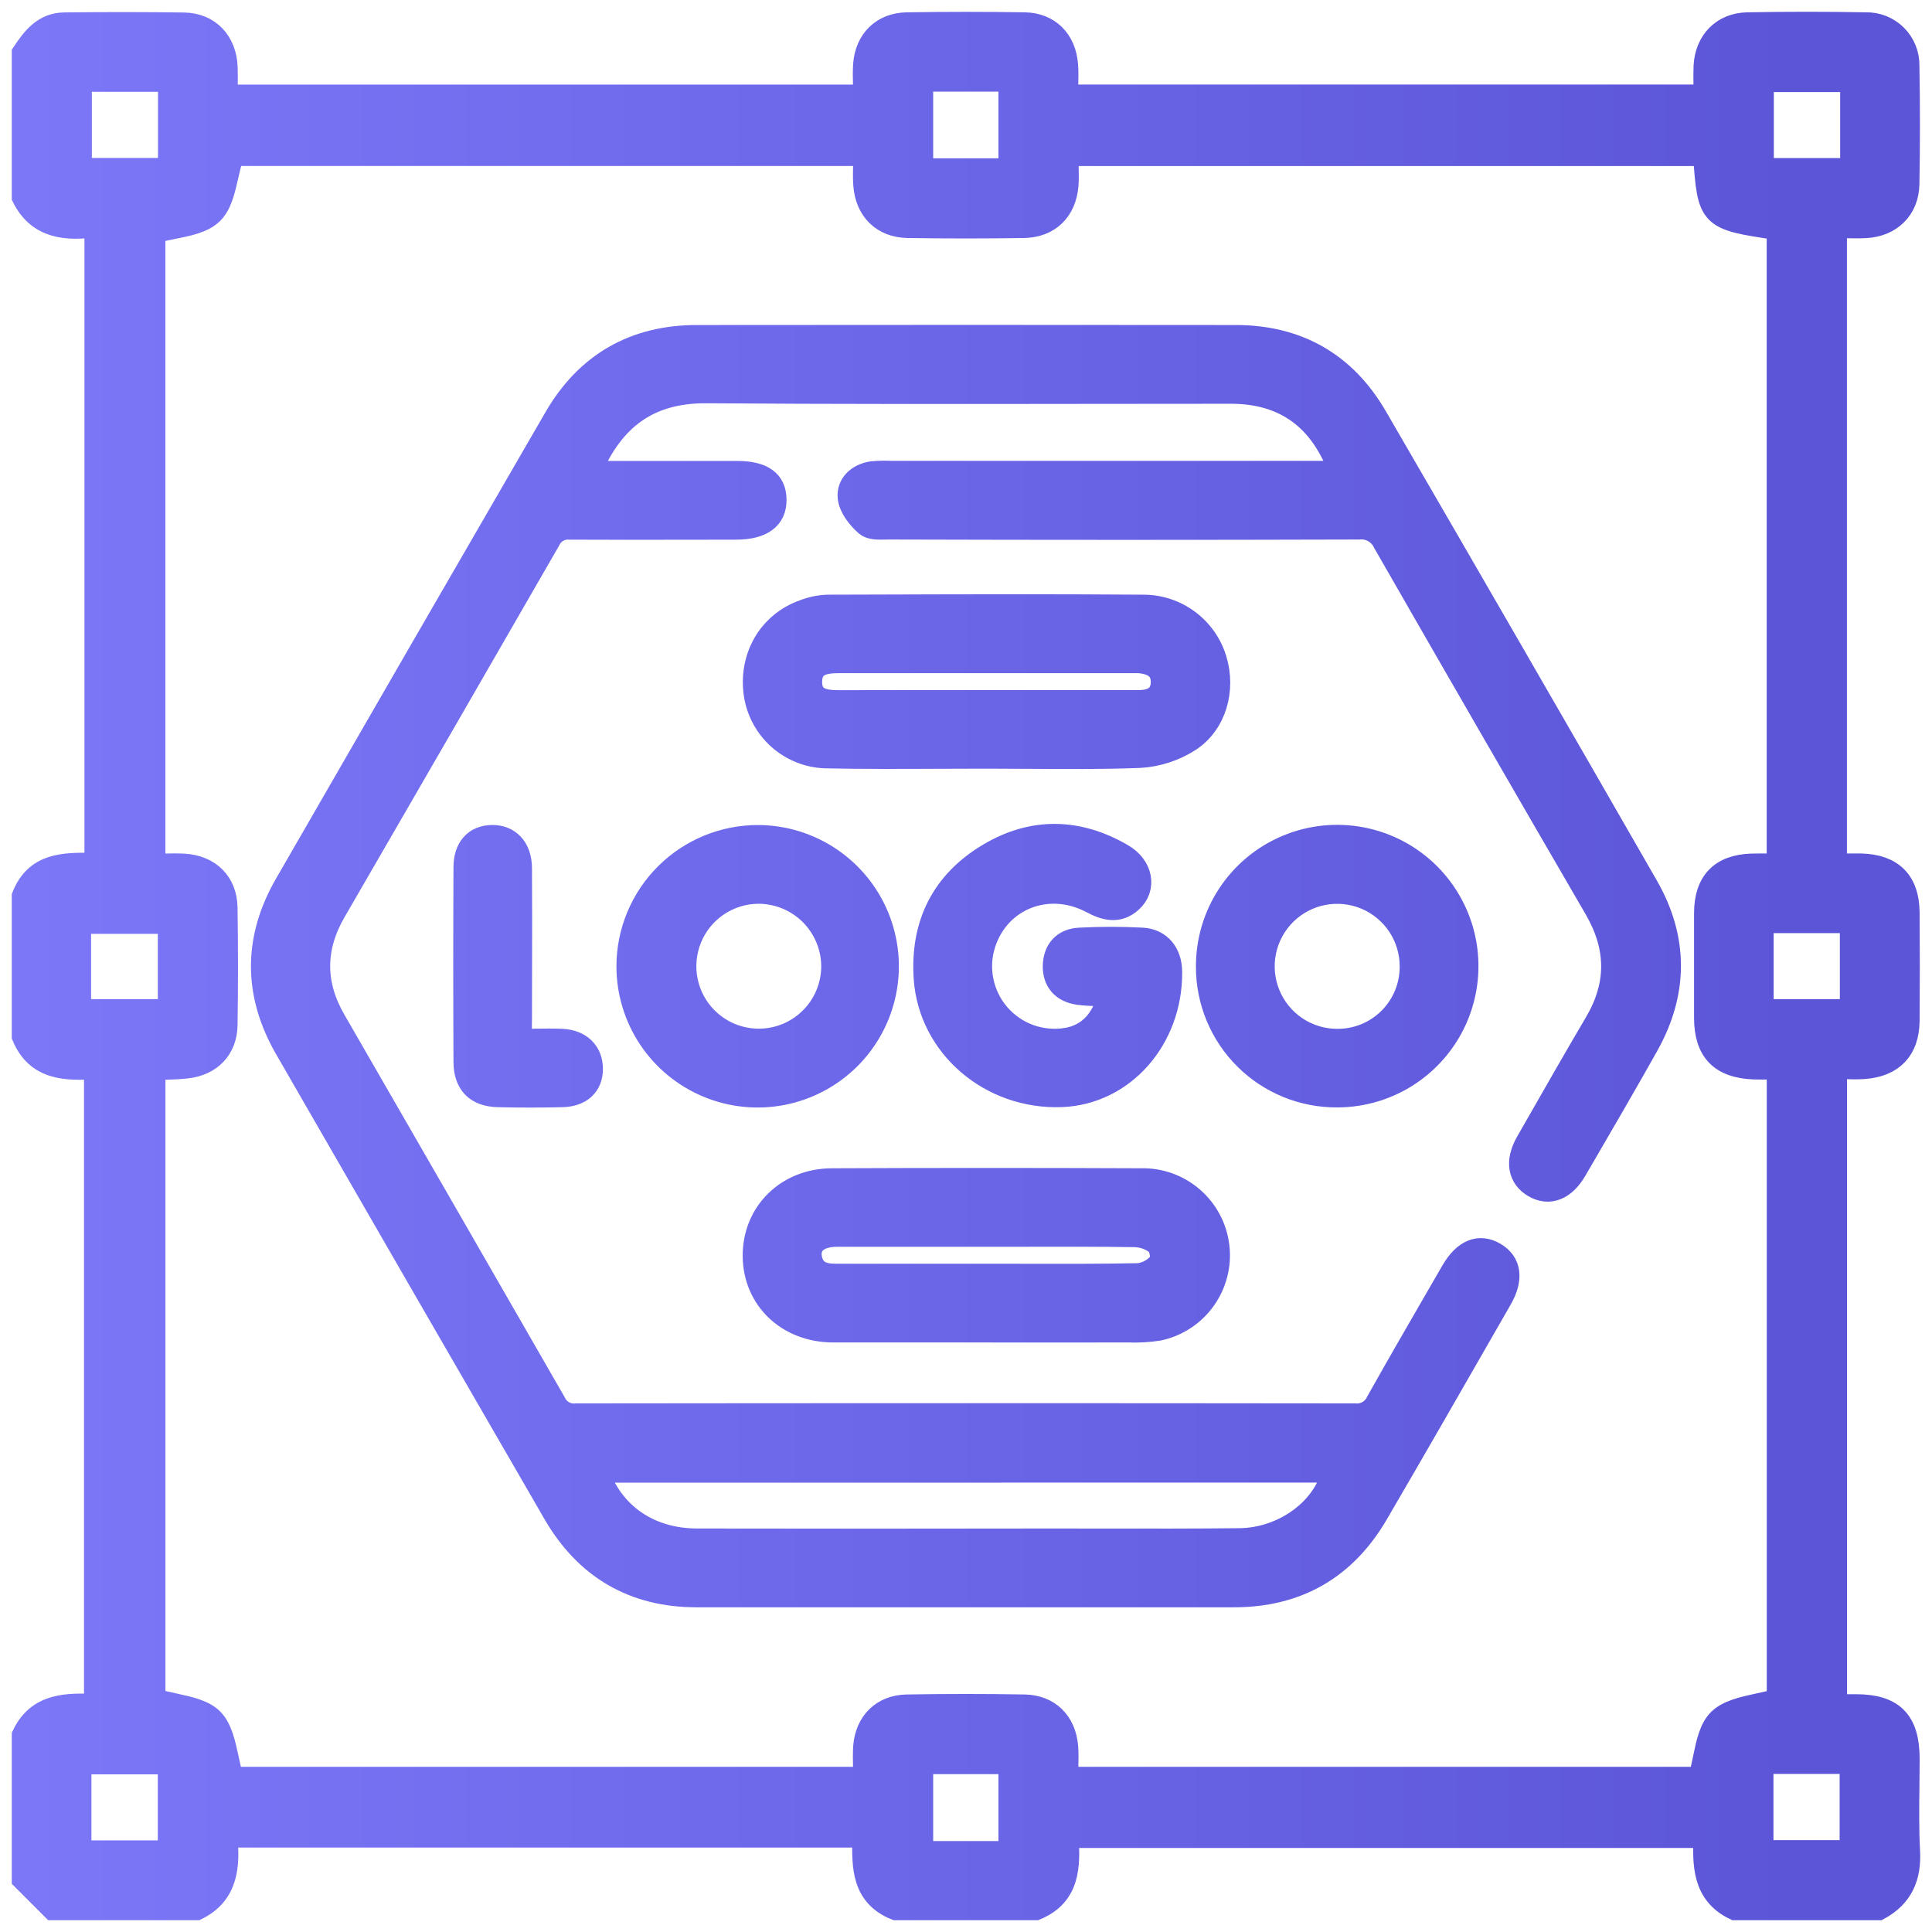
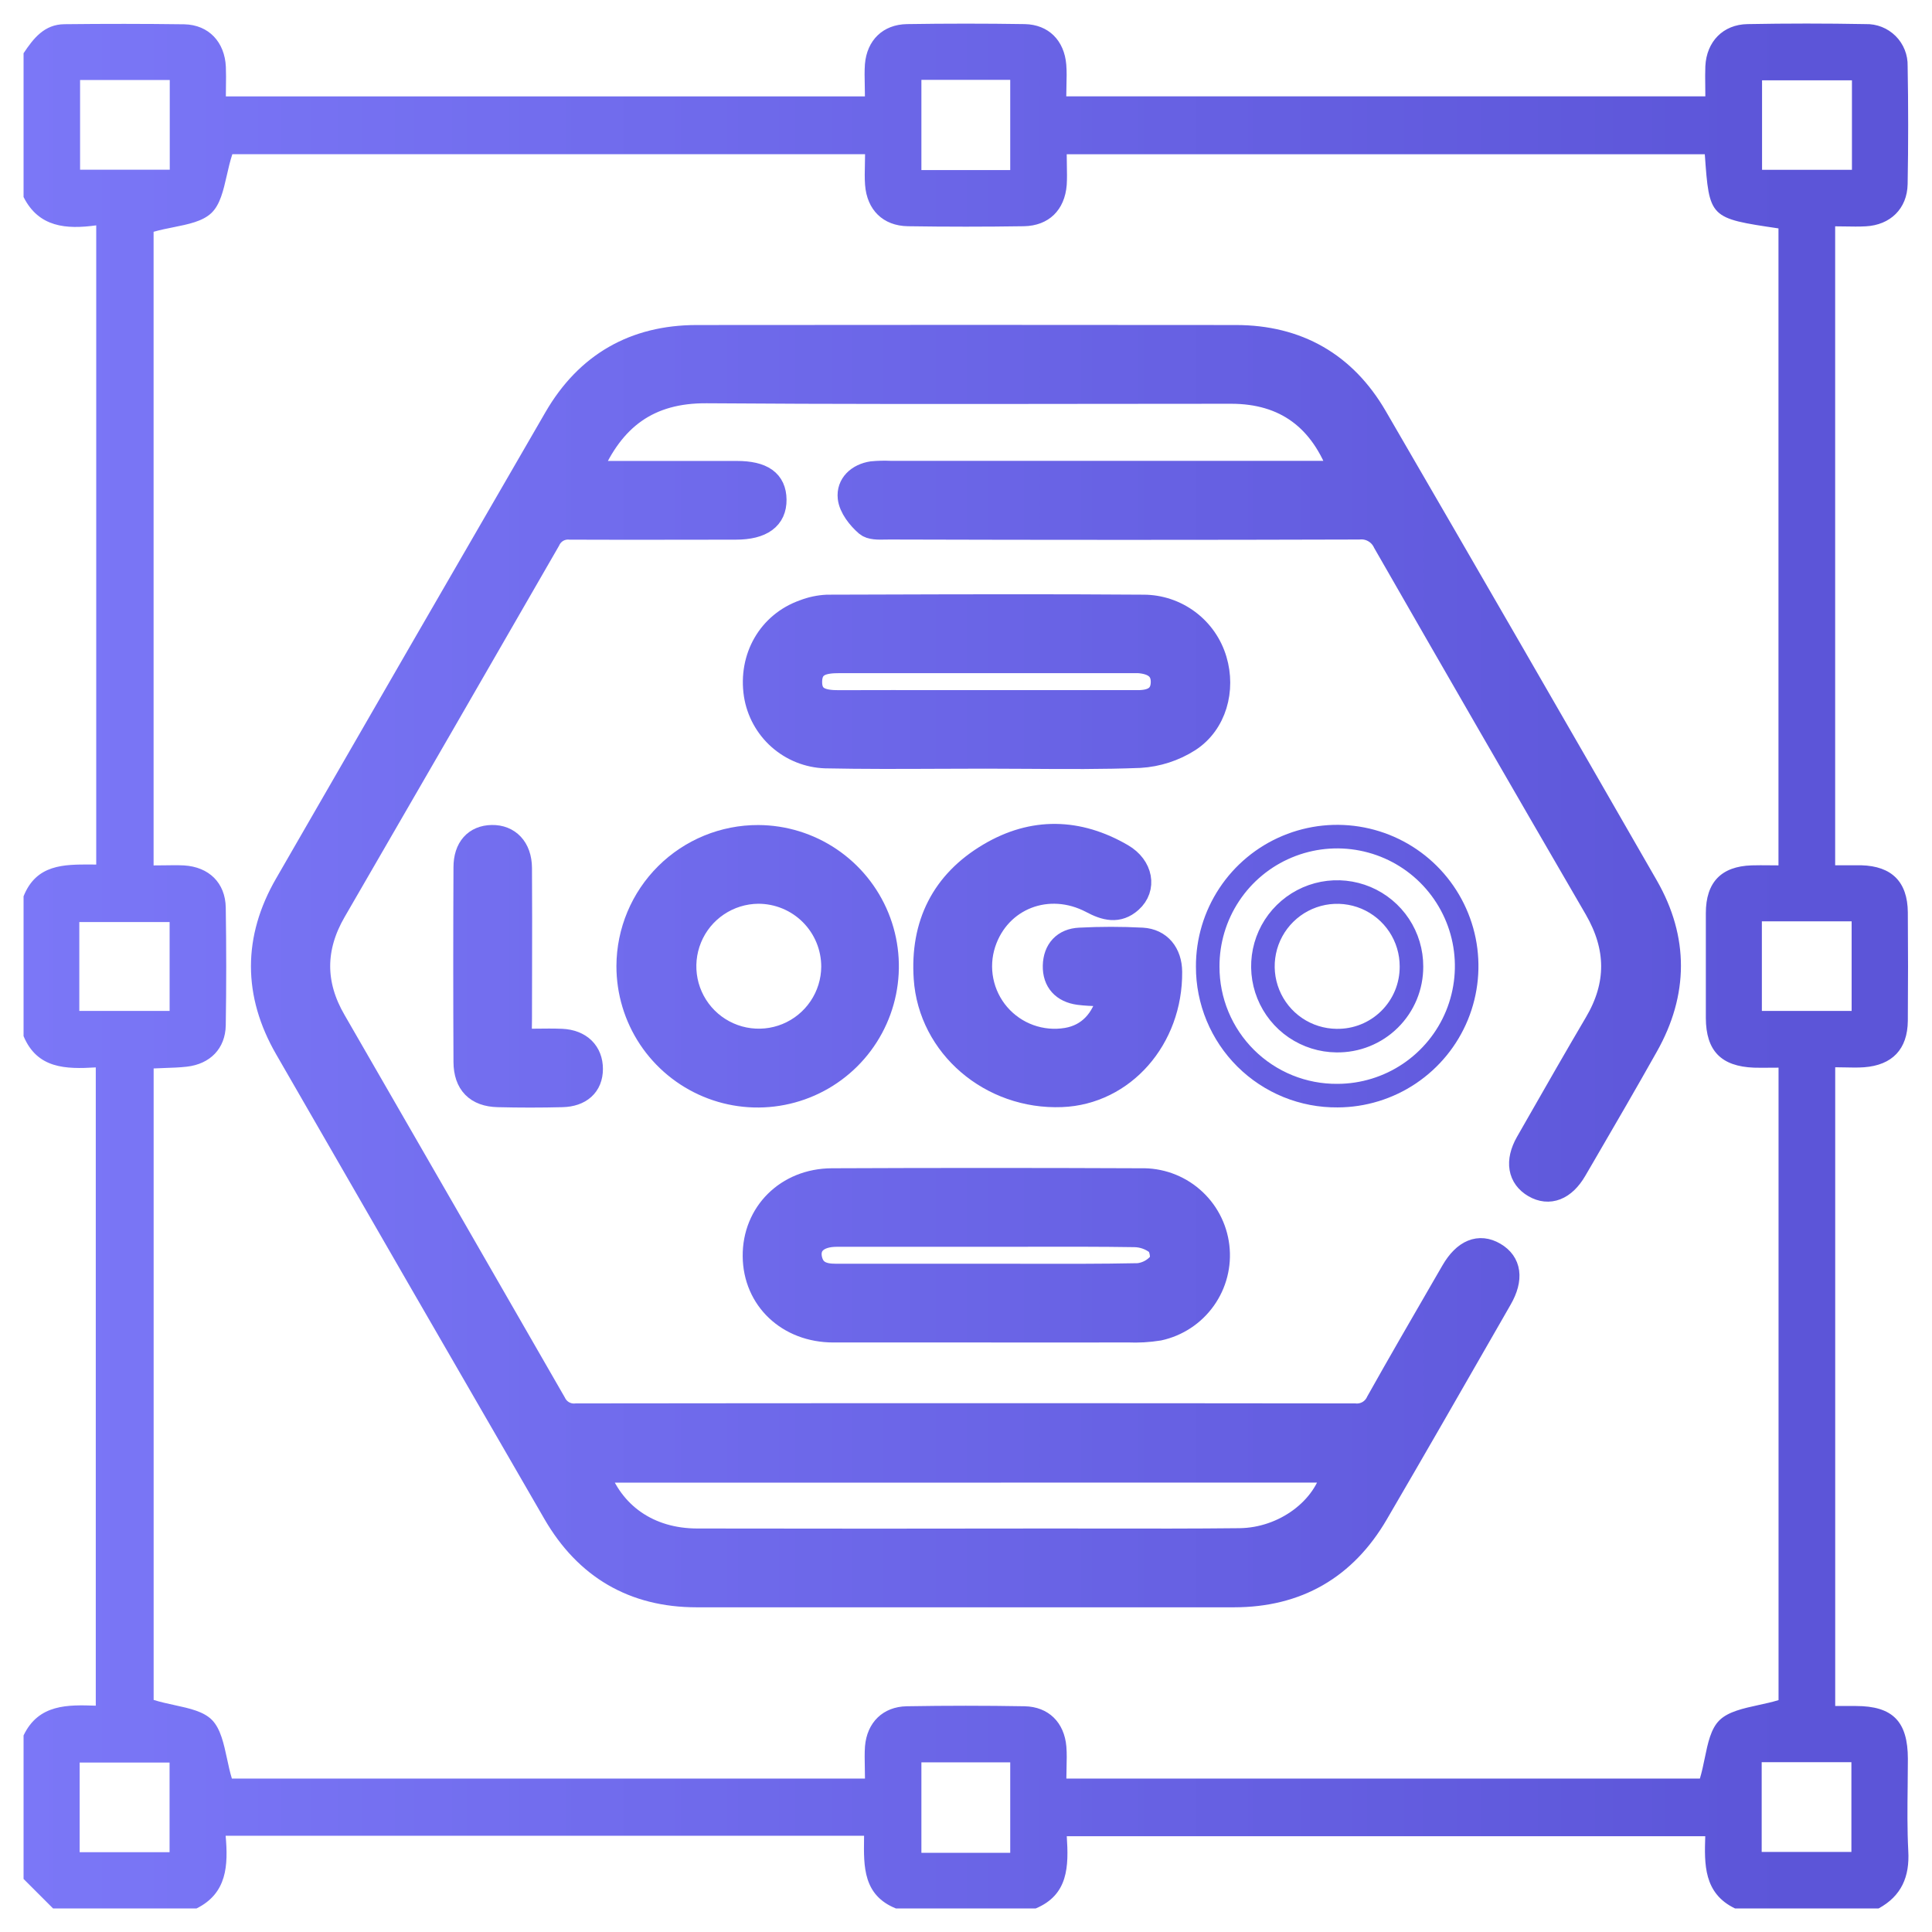
<svg xmlns="http://www.w3.org/2000/svg" width="82" height="82" viewBox="0 0 82 82" fill="none">
  <path fill-rule="evenodd" clip-rule="evenodd" d="M56.915 20.059C56.098 17.768 54.541 16.639 52.254 16.637C50.207 16.637 48.16 16.639 46.114 16.642C40.741 16.649 35.368 16.655 29.998 16.616C27.523 16.597 25.996 17.753 25.04 19.999C25.111 20.007 25.18 20.016 25.247 20.025C25.386 20.044 25.516 20.062 25.639 20.064H31.272C32.362 20.064 32.875 20.433 32.883 21.207C32.892 21.981 32.345 22.405 31.227 22.405C30.446 22.405 29.665 22.406 28.885 22.408L28.884 22.408C27.321 22.41 25.759 22.413 24.197 22.405C24.009 22.387 23.82 22.428 23.656 22.522C23.492 22.617 23.362 22.761 23.283 22.933C20.261 28.183 17.231 33.43 14.193 38.672C13.291 40.229 13.285 41.775 14.193 43.332C17.311 48.737 20.425 54.144 23.534 59.553C23.617 59.723 23.75 59.864 23.916 59.955C24.082 60.047 24.272 60.085 24.46 60.065C35.472 60.052 46.484 60.052 57.495 60.065C57.697 60.084 57.899 60.041 58.075 59.94C58.25 59.839 58.39 59.685 58.474 59.501C59.39 57.868 60.329 56.248 61.267 54.627L61.657 53.954C62.156 53.094 62.784 52.842 63.429 53.22C64.074 53.597 64.172 54.273 63.683 55.123L63.233 55.908C61.637 58.691 60.041 61.475 58.426 64.24C57.08 66.548 55.056 67.717 52.375 67.719H29.57C26.893 67.719 24.878 66.532 23.54 64.222C19.738 57.654 15.943 51.079 12.154 44.499C10.819 42.184 10.815 39.845 12.154 37.531C15.957 30.928 19.768 24.33 23.588 17.737C24.913 15.456 26.926 14.297 29.57 14.295C37.198 14.287 44.825 14.287 52.452 14.295C55.062 14.295 57.069 15.439 58.38 17.693C62.233 24.328 66.069 30.971 69.889 37.622C71.17 39.857 71.155 42.138 69.889 44.384C69.008 45.953 68.103 47.507 67.198 49.062L66.851 49.657C66.385 50.457 65.749 50.701 65.121 50.338C64.493 49.974 64.368 49.294 64.819 48.501L65.268 47.715C66.086 46.284 66.904 44.852 67.74 43.434C68.706 41.802 68.687 40.208 67.74 38.568C64.735 33.396 61.744 28.215 58.768 23.025C58.673 22.82 58.517 22.65 58.321 22.538C58.125 22.425 57.899 22.377 57.675 22.399C51.035 22.419 44.397 22.419 37.759 22.399C37.702 22.399 37.643 22.4 37.582 22.401C37.284 22.408 36.956 22.416 36.783 22.267C36.449 21.977 36.1 21.535 36.055 21.122C35.994 20.571 36.42 20.17 37.012 20.078C37.271 20.053 37.531 20.047 37.791 20.059H56.915ZM29.584 65.374C27.536 65.369 25.96 64.272 25.334 62.429L56.606 62.425C56.252 64.038 54.518 65.342 52.604 65.361C50.658 65.382 48.713 65.379 46.767 65.376C46.06 65.375 45.352 65.374 44.645 65.374C39.624 65.383 34.605 65.383 29.584 65.374Z" fill="url(#paint0_linear_1502_73112)" />
  <path fill-rule="evenodd" clip-rule="evenodd" d="M39.809 32.13C38.215 32.137 36.622 32.144 35.03 32.111C34.308 32.086 33.618 31.81 33.077 31.33C32.537 30.851 32.181 30.198 32.069 29.484C31.832 27.908 32.658 26.466 34.12 25.949C34.436 25.826 34.769 25.756 35.107 25.74C35.704 25.738 36.301 25.737 36.898 25.735C40.776 25.723 44.655 25.711 48.534 25.74C49.218 25.741 49.883 25.963 50.431 26.373C50.979 26.782 51.38 27.358 51.574 28.015C51.949 29.267 51.574 30.696 50.466 31.416C49.84 31.817 49.121 32.049 48.379 32.093C46.809 32.154 45.233 32.143 43.658 32.132C43.047 32.128 42.436 32.124 41.826 32.124H41.822C41.151 32.124 40.48 32.127 39.809 32.13ZM41.909 29.791H48.298C48.868 29.791 49.31 29.607 49.341 28.998C49.37 28.345 48.907 28.113 48.323 28.071H35.621C34.995 28.071 34.404 28.159 34.394 28.927C34.383 29.695 34.974 29.795 35.598 29.793C37.1 29.788 38.605 29.789 40.108 29.79C40.709 29.79 41.309 29.791 41.909 29.791Z" fill="url(#paint1_linear_1502_73112)" />
  <path fill-rule="evenodd" clip-rule="evenodd" d="M35.374 56.479H41.932C42.496 56.479 43.06 56.48 43.624 56.48H43.625C45.038 56.481 46.451 56.482 47.864 56.477C48.305 56.497 48.747 56.472 49.183 56.402C49.961 56.234 50.648 55.782 51.11 55.133C51.572 54.485 51.775 53.688 51.68 52.898C51.585 52.107 51.199 51.381 50.596 50.861C49.994 50.34 49.219 50.064 48.423 50.085C44.05 50.066 39.678 50.066 35.308 50.085C33.398 50.093 32.007 51.5 32.022 53.316C32.036 55.131 33.449 56.479 35.374 56.479ZM43.43 54.138C42.904 54.137 42.378 54.136 41.853 54.136C39.722 54.133 37.591 54.133 35.46 54.136C34.945 54.138 34.521 54.002 34.396 53.439C34.264 52.823 34.696 52.418 35.516 52.418H42.456C42.93 52.418 43.404 52.417 43.878 52.416C45.301 52.414 46.723 52.411 48.146 52.433C48.499 52.437 48.842 52.558 49.12 52.777C49.289 52.932 49.372 53.441 49.247 53.599C49.134 53.742 48.994 53.86 48.835 53.948C48.676 54.036 48.501 54.092 48.321 54.113C46.691 54.146 45.06 54.142 43.43 54.138Z" fill="url(#paint2_linear_1502_73112)" />
-   <path fill-rule="evenodd" clip-rule="evenodd" d="M32.184 35.517C33.27 35.522 34.33 35.849 35.23 36.457C36.13 37.065 36.83 37.925 37.242 38.931C37.653 39.936 37.757 41.04 37.541 42.105C37.325 43.169 36.798 44.146 36.028 44.911C35.257 45.676 34.277 46.196 33.211 46.404C32.146 46.613 31.042 46.501 30.04 46.082C29.038 45.663 28.182 44.957 27.581 44.053C26.98 43.148 26.661 42.085 26.663 40.999C26.669 39.54 27.254 38.143 28.289 37.115C29.324 36.087 30.725 35.512 32.184 35.517ZM32.184 37.858C31.563 37.863 30.957 38.05 30.442 38.398C29.927 38.746 29.526 39.238 29.291 39.813C29.055 40.388 28.994 41.02 29.116 41.63C29.238 42.239 29.538 42.798 29.977 43.238C30.417 43.677 30.976 43.977 31.585 44.099C32.195 44.221 32.826 44.161 33.401 43.925C33.976 43.689 34.468 43.288 34.816 42.773C35.164 42.258 35.352 41.652 35.356 41.031C35.356 40.613 35.274 40.2 35.115 39.815C34.955 39.429 34.721 39.079 34.426 38.784C34.131 38.489 33.78 38.256 33.394 38.097C33.008 37.938 32.595 37.857 32.178 37.858H32.184Z" fill="url(#paint3_linear_1502_73112)" />
-   <path fill-rule="evenodd" clip-rule="evenodd" d="M52.174 37.968C51.573 38.875 51.255 39.939 51.259 41.026C51.257 41.749 51.399 42.465 51.676 43.133C51.953 43.8 52.359 44.406 52.872 44.916C53.385 45.425 53.993 45.827 54.663 46.1C55.332 46.372 56.048 46.509 56.771 46.502C57.858 46.499 58.92 46.173 59.822 45.566C60.724 44.959 61.426 44.099 61.839 43.093C62.251 42.087 62.356 40.981 62.141 39.915C61.925 38.849 61.398 37.872 60.627 37.105C59.856 36.339 58.875 35.819 57.808 35.611C56.741 35.402 55.636 35.515 54.633 35.935C53.63 36.354 52.774 37.062 52.174 37.968ZM59.384 39.274C59.727 39.793 59.909 40.401 59.907 41.023C59.909 41.439 59.828 41.851 59.669 42.236C59.509 42.621 59.274 42.971 58.977 43.264C58.681 43.557 58.328 43.788 57.941 43.943C57.554 44.098 57.14 44.174 56.723 44.167C56.1 44.161 55.493 43.97 54.979 43.62C54.464 43.269 54.065 42.773 53.832 42.196C53.598 41.619 53.541 40.985 53.667 40.375C53.793 39.765 54.097 39.206 54.541 38.769C54.984 38.331 55.547 38.035 56.158 37.917C56.77 37.8 57.403 37.866 57.977 38.107C58.551 38.349 59.04 38.755 59.384 39.274Z" fill="url(#paint4_linear_1502_73112)" />
+   <path fill-rule="evenodd" clip-rule="evenodd" d="M32.184 35.517C33.27 35.522 34.33 35.849 35.23 36.457C36.13 37.065 36.83 37.925 37.242 38.931C37.653 39.936 37.757 41.04 37.541 42.105C37.325 43.169 36.798 44.146 36.028 44.911C35.257 45.676 34.277 46.196 33.211 46.404C32.146 46.613 31.042 46.501 30.04 46.082C29.038 45.663 28.182 44.957 27.581 44.053C26.98 43.148 26.661 42.085 26.663 40.999C26.669 39.54 27.254 38.143 28.289 37.115ZM32.184 37.858C31.563 37.863 30.957 38.05 30.442 38.398C29.927 38.746 29.526 39.238 29.291 39.813C29.055 40.388 28.994 41.02 29.116 41.63C29.238 42.239 29.538 42.798 29.977 43.238C30.417 43.677 30.976 43.977 31.585 44.099C32.195 44.221 32.826 44.161 33.401 43.925C33.976 43.689 34.468 43.288 34.816 42.773C35.164 42.258 35.352 41.652 35.356 41.031C35.356 40.613 35.274 40.2 35.115 39.815C34.955 39.429 34.721 39.079 34.426 38.784C34.131 38.489 33.78 38.256 33.394 38.097C33.008 37.938 32.595 37.857 32.178 37.858H32.184Z" fill="url(#paint3_linear_1502_73112)" />
  <path d="M47.086 42.228C46.941 42.22 46.801 42.215 46.665 42.21C46.358 42.199 46.072 42.188 45.788 42.151C45.129 42.061 44.745 41.652 44.759 40.99C44.774 40.329 45.16 39.903 45.825 39.872C46.709 39.826 47.595 39.826 48.479 39.872C49.228 39.914 49.669 40.471 49.675 41.247C49.7 44.085 47.672 46.387 45.06 46.489C42.053 46.608 39.474 44.403 39.28 41.523C39.126 39.237 40.019 37.439 41.992 36.272C43.843 35.174 45.761 35.218 47.626 36.305C48.446 36.783 48.607 37.697 47.989 38.246C47.457 38.722 46.91 38.574 46.334 38.267C44.492 37.295 42.393 38.117 41.763 40.033C41.595 40.548 41.562 41.099 41.669 41.63C41.775 42.162 42.017 42.658 42.371 43.069C42.725 43.48 43.179 43.793 43.689 43.977C44.199 44.161 44.748 44.211 45.283 44.121C46.195 43.966 46.841 43.315 47.086 42.228Z" fill="url(#paint5_linear_1502_73112)" />
  <path d="M22.739 44.16C22.529 44.162 22.309 44.165 22.073 44.165C22.073 43.789 22.073 43.516 22.079 43.23C22.079 42.519 22.081 41.809 22.083 41.099C22.086 39.68 22.089 38.26 22.079 36.84C22.073 35.99 21.577 35.502 20.878 35.515C20.179 35.527 19.747 35.992 19.747 36.813C19.734 39.565 19.734 42.318 19.747 45.072C19.753 45.989 20.233 46.471 21.136 46.492C22.045 46.515 22.954 46.515 23.863 46.492C24.625 46.473 25.09 46.066 25.09 45.369C25.09 44.672 24.627 44.2 23.838 44.165C23.484 44.151 23.129 44.155 22.739 44.16Z" fill="url(#paint6_linear_1502_73112)" />
  <path fill-rule="evenodd" clip-rule="evenodd" d="M73.64 81H79.734C80.703 80.472 81.057 79.654 80.993 78.554C80.946 77.646 80.956 76.734 80.967 75.823C80.971 75.432 80.976 75.04 80.976 74.65C80.974 73.064 80.333 72.408 78.768 72.408H77.892V45.298C78.032 45.298 78.171 45.301 78.308 45.304C78.581 45.311 78.85 45.317 79.119 45.298C80.314 45.208 80.961 44.534 80.974 43.33C80.986 41.788 80.986 40.253 80.974 38.722C80.963 37.43 80.294 36.761 79 36.725H77.89V9.606C78.034 9.606 78.178 9.609 78.322 9.611C78.61 9.616 78.897 9.622 79.184 9.606C80.227 9.554 80.947 8.857 80.966 7.814C80.996 6.144 80.996 4.475 80.966 2.805C80.972 2.569 80.93 2.334 80.842 2.114C80.754 1.895 80.623 1.695 80.456 1.529C80.288 1.362 80.088 1.231 79.869 1.144C79.649 1.057 79.414 1.016 79.177 1.023C77.508 0.992 75.839 0.992 74.17 1.023C73.131 1.04 72.432 1.766 72.38 2.809C72.369 3.079 72.372 3.35 72.376 3.634C72.378 3.781 72.38 3.933 72.38 4.089H45.256C45.256 3.93 45.26 3.774 45.264 3.621C45.272 3.322 45.279 3.032 45.256 2.745C45.172 1.718 44.505 1.042 43.491 1.023C41.828 0.997 40.163 0.997 38.494 1.023C37.473 1.04 36.795 1.707 36.71 2.724C36.689 3.013 36.696 3.303 36.703 3.607C36.706 3.764 36.71 3.925 36.71 4.091H9.586C9.586 3.945 9.588 3.803 9.59 3.662C9.594 3.385 9.598 3.115 9.586 2.839C9.54 1.789 8.862 1.052 7.819 1.031C6.126 1.008 4.434 1.008 2.742 1.027C1.878 1.031 1.417 1.634 1 2.26V8.362C1.647 9.65 2.813 9.74 4.084 9.565V36.694C4.012 36.694 3.94 36.693 3.868 36.693C2.711 36.688 1.54 36.682 1 38.042V43.977C1.578 45.356 2.78 45.383 4.065 45.304V72.394L4.061 72.394C2.89 72.356 1.638 72.316 1 73.658V79.748L2.252 81H8.342C9.64 80.357 9.688 79.168 9.577 77.916H36.674L36.673 78.026C36.655 79.228 36.637 80.441 38.024 81H43.96C45.343 80.422 45.362 79.218 45.277 77.934H72.376C72.338 79.105 72.3 80.359 73.64 81ZM45.275 6.547H72.357C72.549 9.26 72.549 9.26 75.484 9.694V36.729C75.356 36.729 75.228 36.728 75.101 36.726C74.847 36.724 74.594 36.721 74.343 36.729C73.058 36.771 72.401 37.443 72.401 38.758V43.209C72.407 44.601 73.052 45.26 74.443 45.315C74.665 45.322 74.885 45.319 75.116 45.317C75.236 45.316 75.359 45.315 75.487 45.315V72.158C75.213 72.242 74.924 72.305 74.637 72.367C73.987 72.509 73.355 72.647 72.983 73.009C72.613 73.369 72.487 73.978 72.355 74.619C72.295 74.909 72.234 75.206 72.148 75.489H45.26C45.26 75.326 45.264 75.168 45.268 75.013C45.276 74.712 45.283 74.422 45.26 74.132C45.174 73.108 44.505 72.438 43.486 72.419C41.824 72.39 40.159 72.39 38.489 72.419C37.473 72.436 36.795 73.108 36.712 74.126C36.693 74.415 36.699 74.706 36.705 75.009C36.708 75.165 36.712 75.325 36.712 75.489H9.842C9.759 75.221 9.697 74.932 9.636 74.645C9.499 74.01 9.364 73.384 9.008 73.011C8.653 72.641 8.049 72.509 7.406 72.37C7.112 72.306 6.811 72.241 6.521 72.15V45.348C6.68 45.34 6.836 45.334 6.991 45.329C7.31 45.319 7.622 45.308 7.931 45.273C8.918 45.16 9.563 44.505 9.582 43.52C9.608 41.859 9.608 40.193 9.582 38.524C9.565 37.47 8.868 36.794 7.808 36.731C7.538 36.718 7.266 36.722 6.98 36.727C6.831 36.729 6.678 36.731 6.519 36.731V9.838C6.789 9.759 7.075 9.702 7.356 9.646C7.989 9.519 8.6 9.397 8.974 9.039C9.342 8.687 9.478 8.092 9.624 7.454C9.692 7.153 9.763 6.843 9.861 6.545H36.716C36.716 6.69 36.712 6.836 36.709 6.981C36.702 7.27 36.695 7.559 36.716 7.847C36.795 8.907 37.477 9.585 38.533 9.602C40.173 9.627 41.813 9.627 43.453 9.602C44.513 9.585 45.191 8.915 45.275 7.851C45.292 7.581 45.287 7.309 45.281 7.019C45.278 6.867 45.275 6.71 45.275 6.547ZM3.399 7.204V3.396H7.205V7.204H3.399ZM74.787 3.408H78.602V7.208H74.787V3.408ZM7.199 42.906H3.366V39.135H7.199V42.906ZM78.589 42.906H74.779V39.104H78.589V42.906ZM7.197 78.613H3.381V74.808H7.197V78.613ZM78.579 78.602H74.771V74.792H78.579V78.602ZM39.107 7.219V3.389H42.877V7.219H39.107ZM42.877 74.8V78.64H39.107V74.8H42.877Z" fill="url(#paint7_linear_1502_73112)" />
  <path fill-rule="evenodd" clip-rule="evenodd" d="M56.915 20.059C56.098 17.768 54.541 16.639 52.254 16.637C50.207 16.637 48.16 16.639 46.114 16.642C40.741 16.649 35.368 16.655 29.998 16.616C27.523 16.597 25.996 17.753 25.04 19.999C25.111 20.007 25.18 20.016 25.247 20.025C25.386 20.044 25.516 20.062 25.639 20.064H31.272C32.362 20.064 32.875 20.433 32.883 21.207C32.892 21.981 32.345 22.405 31.227 22.405C30.446 22.405 29.665 22.406 28.885 22.408L28.884 22.408C27.321 22.41 25.759 22.413 24.197 22.405C24.009 22.387 23.82 22.428 23.656 22.522C23.492 22.617 23.362 22.761 23.283 22.933C20.261 28.183 17.231 33.43 14.193 38.672C13.291 40.229 13.285 41.775 14.193 43.332C17.311 48.737 20.425 54.144 23.534 59.553C23.617 59.723 23.75 59.864 23.916 59.955C24.082 60.047 24.272 60.085 24.46 60.065C35.472 60.052 46.484 60.052 57.495 60.065C57.697 60.084 57.899 60.041 58.075 59.94C58.25 59.839 58.39 59.685 58.474 59.501C59.39 57.868 60.329 56.248 61.267 54.627L61.657 53.954C62.156 53.094 62.784 52.842 63.429 53.22C64.074 53.597 64.172 54.273 63.683 55.123L63.233 55.908C61.637 58.691 60.041 61.475 58.426 64.24C57.08 66.548 55.056 67.717 52.375 67.719H29.57C26.893 67.719 24.878 66.532 23.54 64.222C19.738 57.654 15.943 51.079 12.154 44.499C10.819 42.184 10.815 39.845 12.154 37.531C15.957 30.928 19.768 24.33 23.588 17.737C24.913 15.456 26.926 14.297 29.57 14.295C37.198 14.287 44.825 14.287 52.452 14.295C55.062 14.295 57.069 15.439 58.38 17.693C62.233 24.328 66.069 30.971 69.889 37.622C71.17 39.857 71.155 42.138 69.889 44.384C69.008 45.953 68.103 47.507 67.198 49.062L66.851 49.657C66.385 50.457 65.749 50.701 65.121 50.338C64.493 49.974 64.368 49.294 64.819 48.501L65.268 47.715C66.086 46.284 66.904 44.852 67.74 43.434C68.706 41.802 68.687 40.208 67.74 38.568C64.735 33.396 61.744 28.215 58.768 23.025C58.673 22.82 58.517 22.65 58.321 22.538C58.125 22.425 57.899 22.377 57.675 22.399C51.035 22.419 44.397 22.419 37.759 22.399C37.702 22.399 37.643 22.4 37.582 22.401C37.284 22.408 36.956 22.416 36.783 22.267C36.449 21.977 36.1 21.535 36.055 21.122C35.994 20.571 36.42 20.17 37.012 20.078C37.271 20.053 37.531 20.047 37.791 20.059H56.915ZM29.584 65.374C27.536 65.369 25.96 64.272 25.334 62.429L56.606 62.425C56.252 64.038 54.518 65.342 52.604 65.361C50.658 65.382 48.713 65.379 46.767 65.376C46.06 65.375 45.352 65.374 44.645 65.374C39.624 65.383 34.605 65.383 29.584 65.374Z" stroke="url(#paint8_linear_1502_73112)" />
  <path fill-rule="evenodd" clip-rule="evenodd" d="M39.809 32.13C38.215 32.137 36.622 32.144 35.03 32.111C34.308 32.086 33.618 31.81 33.077 31.33C32.537 30.851 32.181 30.198 32.069 29.484C31.832 27.908 32.658 26.466 34.12 25.949C34.436 25.826 34.769 25.756 35.107 25.74C35.704 25.738 36.301 25.737 36.898 25.735C40.776 25.723 44.655 25.711 48.534 25.74C49.218 25.741 49.883 25.963 50.431 26.373C50.979 26.782 51.38 27.358 51.574 28.015C51.949 29.267 51.574 30.696 50.466 31.416C49.84 31.817 49.121 32.049 48.379 32.093C46.809 32.154 45.233 32.143 43.658 32.132C43.047 32.128 42.436 32.124 41.826 32.124H41.822C41.151 32.124 40.48 32.127 39.809 32.13ZM41.909 29.791H48.298C48.868 29.791 49.31 29.607 49.341 28.998C49.37 28.345 48.907 28.113 48.323 28.071H35.621C34.995 28.071 34.404 28.159 34.394 28.927C34.383 29.695 34.974 29.795 35.598 29.793C37.1 29.788 38.605 29.789 40.108 29.79C40.709 29.79 41.309 29.791 41.909 29.791Z" stroke="url(#paint9_linear_1502_73112)" />
  <path fill-rule="evenodd" clip-rule="evenodd" d="M35.374 56.479H41.932C42.496 56.479 43.06 56.48 43.624 56.48H43.625C45.038 56.481 46.451 56.482 47.864 56.477C48.305 56.497 48.747 56.472 49.183 56.402C49.961 56.234 50.648 55.782 51.11 55.133C51.572 54.485 51.775 53.688 51.68 52.898C51.585 52.107 51.199 51.381 50.596 50.861C49.994 50.34 49.219 50.064 48.423 50.085C44.05 50.066 39.678 50.066 35.308 50.085C33.398 50.093 32.007 51.5 32.022 53.316C32.036 55.131 33.449 56.479 35.374 56.479ZM43.43 54.138C42.904 54.137 42.378 54.136 41.853 54.136C39.722 54.133 37.591 54.133 35.46 54.136C34.945 54.138 34.521 54.002 34.396 53.439C34.264 52.823 34.696 52.418 35.516 52.418H42.456C42.93 52.418 43.404 52.417 43.878 52.416C45.301 52.414 46.723 52.411 48.146 52.433C48.499 52.437 48.842 52.558 49.12 52.777C49.289 52.932 49.372 53.441 49.247 53.599C49.134 53.742 48.994 53.86 48.835 53.948C48.676 54.036 48.501 54.092 48.321 54.113C46.691 54.146 45.06 54.142 43.43 54.138Z" stroke="url(#paint10_linear_1502_73112)" />
  <path fill-rule="evenodd" clip-rule="evenodd" d="M32.184 35.517C33.27 35.522 34.33 35.849 35.23 36.457C36.13 37.065 36.83 37.925 37.242 38.931C37.653 39.936 37.757 41.04 37.541 42.105C37.325 43.169 36.798 44.146 36.028 44.911C35.257 45.676 34.277 46.196 33.211 46.404C32.146 46.613 31.042 46.501 30.04 46.082C29.038 45.663 28.182 44.957 27.581 44.053C26.98 43.148 26.661 42.085 26.663 40.999C26.669 39.54 27.254 38.143 28.289 37.115C29.324 36.087 30.725 35.512 32.184 35.517ZM32.184 37.858C31.563 37.863 30.957 38.05 30.442 38.398C29.927 38.746 29.526 39.238 29.291 39.813C29.055 40.388 28.994 41.02 29.116 41.63C29.238 42.239 29.538 42.798 29.977 43.238C30.417 43.677 30.976 43.977 31.585 44.099C32.195 44.221 32.826 44.161 33.401 43.925C33.976 43.689 34.468 43.288 34.816 42.773C35.164 42.258 35.352 41.652 35.356 41.031C35.356 40.613 35.274 40.2 35.115 39.815C34.955 39.429 34.721 39.079 34.426 38.784C34.131 38.489 33.78 38.256 33.394 38.097C33.008 37.938 32.595 37.857 32.178 37.858H32.184Z" stroke="url(#paint11_linear_1502_73112)" />
  <path fill-rule="evenodd" clip-rule="evenodd" d="M52.174 37.968C51.573 38.875 51.255 39.939 51.259 41.026C51.257 41.749 51.399 42.465 51.676 43.133C51.953 43.8 52.359 44.406 52.872 44.916C53.385 45.425 53.993 45.827 54.663 46.1C55.332 46.372 56.048 46.509 56.771 46.502C57.858 46.499 58.92 46.173 59.822 45.566C60.724 44.959 61.426 44.099 61.839 43.093C62.251 42.087 62.356 40.981 62.141 39.915C61.925 38.849 61.398 37.872 60.627 37.105C59.856 36.339 58.875 35.819 57.808 35.611C56.741 35.402 55.636 35.515 54.633 35.935C53.63 36.354 52.774 37.062 52.174 37.968ZM59.384 39.274C59.727 39.793 59.909 40.401 59.907 41.023C59.909 41.439 59.828 41.851 59.669 42.236C59.509 42.621 59.274 42.971 58.977 43.264C58.681 43.557 58.328 43.788 57.941 43.943C57.554 44.098 57.14 44.174 56.723 44.167C56.1 44.161 55.493 43.97 54.979 43.62C54.464 43.269 54.065 42.773 53.832 42.196C53.598 41.619 53.541 40.985 53.667 40.375C53.793 39.765 54.097 39.206 54.541 38.769C54.984 38.331 55.547 38.035 56.158 37.917C56.77 37.8 57.403 37.866 57.977 38.107C58.551 38.349 59.04 38.755 59.384 39.274Z" stroke="url(#paint12_linear_1502_73112)" />
  <path d="M47.086 42.228C46.941 42.22 46.801 42.215 46.665 42.21C46.358 42.199 46.072 42.188 45.788 42.151C45.129 42.061 44.745 41.652 44.759 40.99C44.774 40.329 45.16 39.903 45.825 39.872C46.709 39.826 47.595 39.826 48.479 39.872C49.228 39.914 49.669 40.471 49.675 41.247C49.7 44.085 47.672 46.387 45.06 46.489C42.053 46.608 39.474 44.403 39.28 41.523C39.126 39.237 40.019 37.439 41.992 36.272C43.843 35.174 45.761 35.218 47.626 36.305C48.446 36.783 48.607 37.697 47.989 38.246C47.457 38.722 46.91 38.574 46.334 38.267C44.492 37.295 42.393 38.117 41.763 40.033C41.595 40.548 41.562 41.099 41.669 41.63C41.775 42.162 42.017 42.658 42.371 43.069C42.725 43.48 43.179 43.793 43.689 43.977C44.199 44.161 44.748 44.211 45.283 44.121C46.195 43.966 46.841 43.315 47.086 42.228Z" stroke="url(#paint13_linear_1502_73112)" />
  <path d="M22.739 44.16C22.529 44.162 22.309 44.165 22.073 44.165C22.073 43.789 22.073 43.516 22.079 43.23C22.079 42.519 22.081 41.809 22.083 41.099C22.086 39.68 22.089 38.26 22.079 36.84C22.073 35.99 21.577 35.502 20.878 35.515C20.179 35.527 19.747 35.992 19.747 36.813C19.734 39.565 19.734 42.318 19.747 45.072C19.753 45.989 20.233 46.471 21.136 46.492C22.045 46.515 22.954 46.515 23.863 46.492C24.625 46.473 25.09 46.066 25.09 45.369C25.09 44.672 24.627 44.2 23.838 44.165C23.484 44.151 23.129 44.155 22.739 44.16Z" stroke="url(#paint14_linear_1502_73112)" />
-   <path fill-rule="evenodd" clip-rule="evenodd" d="M73.64 81H79.734C80.703 80.472 81.057 79.654 80.993 78.554C80.946 77.646 80.956 76.734 80.967 75.823C80.971 75.432 80.976 75.04 80.976 74.65C80.974 73.064 80.333 72.408 78.768 72.408H77.892V45.298C78.032 45.298 78.171 45.301 78.308 45.304C78.581 45.311 78.85 45.317 79.119 45.298C80.314 45.208 80.961 44.534 80.974 43.33C80.986 41.788 80.986 40.253 80.974 38.722C80.963 37.43 80.294 36.761 79 36.725H77.89V9.606C78.034 9.606 78.178 9.609 78.322 9.611C78.61 9.616 78.897 9.622 79.184 9.606C80.227 9.554 80.947 8.857 80.966 7.814C80.996 6.144 80.996 4.475 80.966 2.805C80.972 2.569 80.93 2.334 80.842 2.114C80.754 1.895 80.623 1.695 80.456 1.529C80.288 1.362 80.088 1.231 79.869 1.144C79.649 1.057 79.414 1.016 79.177 1.023C77.508 0.992 75.839 0.992 74.17 1.023C73.131 1.04 72.432 1.766 72.38 2.809C72.369 3.079 72.372 3.35 72.376 3.634C72.378 3.781 72.38 3.933 72.38 4.089H45.256C45.256 3.93 45.26 3.774 45.264 3.621C45.272 3.322 45.279 3.032 45.256 2.745C45.172 1.718 44.505 1.042 43.491 1.023C41.828 0.997 40.163 0.997 38.494 1.023C37.473 1.04 36.795 1.707 36.71 2.724C36.689 3.013 36.696 3.303 36.703 3.607C36.706 3.764 36.71 3.925 36.71 4.091H9.586C9.586 3.945 9.588 3.803 9.59 3.662C9.594 3.385 9.598 3.115 9.586 2.839C9.54 1.789 8.862 1.052 7.819 1.031C6.126 1.008 4.434 1.008 2.742 1.027C1.878 1.031 1.417 1.634 1 2.26V8.362C1.647 9.65 2.813 9.74 4.084 9.565V36.694C4.012 36.694 3.94 36.693 3.868 36.693C2.711 36.688 1.54 36.682 1 38.042V43.977C1.578 45.356 2.78 45.383 4.065 45.304V72.394L4.061 72.394C2.89 72.356 1.638 72.316 1 73.658V79.748L2.252 81H8.342C9.64 80.357 9.688 79.168 9.577 77.916H36.674L36.673 78.026C36.655 79.228 36.637 80.441 38.024 81H43.96C45.343 80.422 45.362 79.218 45.277 77.934H72.376C72.338 79.105 72.3 80.359 73.64 81ZM45.275 6.547H72.357C72.549 9.26 72.549 9.26 75.484 9.694V36.729C75.356 36.729 75.228 36.728 75.101 36.726C74.847 36.724 74.594 36.721 74.343 36.729C73.058 36.771 72.401 37.443 72.401 38.758V43.209C72.407 44.601 73.052 45.26 74.443 45.315C74.665 45.322 74.885 45.319 75.116 45.317C75.236 45.316 75.359 45.315 75.487 45.315V72.158C75.213 72.242 74.924 72.305 74.637 72.367C73.987 72.509 73.355 72.647 72.983 73.009C72.613 73.369 72.487 73.978 72.355 74.619C72.295 74.909 72.234 75.206 72.148 75.489H45.26C45.26 75.326 45.264 75.168 45.268 75.013C45.276 74.712 45.283 74.422 45.26 74.132C45.174 73.108 44.505 72.438 43.486 72.419C41.824 72.39 40.159 72.39 38.489 72.419C37.473 72.436 36.795 73.108 36.712 74.126C36.693 74.415 36.699 74.706 36.705 75.009C36.708 75.165 36.712 75.325 36.712 75.489H9.842C9.759 75.221 9.697 74.932 9.636 74.645C9.499 74.01 9.364 73.384 9.008 73.011C8.653 72.641 8.049 72.509 7.406 72.37C7.112 72.306 6.811 72.241 6.521 72.15V45.348C6.68 45.34 6.836 45.334 6.991 45.329C7.31 45.319 7.622 45.308 7.931 45.273C8.918 45.16 9.563 44.505 9.582 43.52C9.608 41.859 9.608 40.193 9.582 38.524C9.565 37.47 8.868 36.794 7.808 36.731C7.538 36.718 7.266 36.722 6.98 36.727C6.831 36.729 6.678 36.731 6.519 36.731V9.838C6.789 9.759 7.075 9.702 7.356 9.646C7.989 9.519 8.6 9.397 8.974 9.039C9.342 8.687 9.478 8.092 9.624 7.454C9.692 7.153 9.763 6.843 9.861 6.545H36.716C36.716 6.69 36.712 6.836 36.709 6.981C36.702 7.27 36.695 7.559 36.716 7.847C36.795 8.907 37.477 9.585 38.533 9.602C40.173 9.627 41.813 9.627 43.453 9.602C44.513 9.585 45.191 8.915 45.275 7.851C45.292 7.581 45.287 7.309 45.281 7.019C45.278 6.867 45.275 6.71 45.275 6.547ZM3.399 7.204V3.396H7.205V7.204H3.399ZM74.787 3.408H78.602V7.208H74.787V3.408ZM7.199 42.906H3.366V39.135H7.199V42.906ZM78.589 42.906H74.779V39.104H78.589V42.906ZM7.197 78.613H3.381V74.808H7.197V78.613ZM78.579 78.602H74.771V74.792H78.579V78.602ZM39.107 7.219V3.389H42.877V7.219H39.107ZM42.877 74.8V78.64H39.107V74.8H42.877Z" stroke="url(#paint15_linear_1502_73112)" />
  <defs>
    <linearGradient id="paint0_linear_1502_73112" x1="1" y1="40.998" x2="81.005" y2="40.998" gradientUnits="userSpaceOnUse">
      <stop stop-color="#7B77F7" />
      <stop offset="0.94" stop-color="#5C55D8" />
    </linearGradient>
    <linearGradient id="paint1_linear_1502_73112" x1="1" y1="40.998" x2="81.005" y2="40.998" gradientUnits="userSpaceOnUse">
      <stop stop-color="#7B77F7" />
      <stop offset="0.94" stop-color="#5C55D8" />
    </linearGradient>
    <linearGradient id="paint2_linear_1502_73112" x1="1" y1="40.998" x2="81.005" y2="40.998" gradientUnits="userSpaceOnUse">
      <stop stop-color="#7B77F7" />
      <stop offset="0.94" stop-color="#5C55D8" />
    </linearGradient>
    <linearGradient id="paint3_linear_1502_73112" x1="1" y1="40.998" x2="81.005" y2="40.998" gradientUnits="userSpaceOnUse">
      <stop stop-color="#7B77F7" />
      <stop offset="0.94" stop-color="#5C55D8" />
    </linearGradient>
    <linearGradient id="paint4_linear_1502_73112" x1="1" y1="40.998" x2="81.005" y2="40.998" gradientUnits="userSpaceOnUse">
      <stop stop-color="#7B77F7" />
      <stop offset="0.94" stop-color="#5C55D8" />
    </linearGradient>
    <linearGradient id="paint5_linear_1502_73112" x1="1" y1="40.998" x2="81.005" y2="40.998" gradientUnits="userSpaceOnUse">
      <stop stop-color="#7B77F7" />
      <stop offset="0.94" stop-color="#5C55D8" />
    </linearGradient>
    <linearGradient id="paint6_linear_1502_73112" x1="1" y1="40.998" x2="81.005" y2="40.998" gradientUnits="userSpaceOnUse">
      <stop stop-color="#7B77F7" />
      <stop offset="0.94" stop-color="#5C55D8" />
    </linearGradient>
    <linearGradient id="paint7_linear_1502_73112" x1="1" y1="40.998" x2="81.005" y2="40.998" gradientUnits="userSpaceOnUse">
      <stop stop-color="#7B77F7" />
      <stop offset="0.94" stop-color="#5C55D8" />
    </linearGradient>
    <linearGradient id="paint8_linear_1502_73112" x1="1" y1="40.998" x2="81.005" y2="40.998" gradientUnits="userSpaceOnUse">
      <stop stop-color="#7B77F7" />
      <stop offset="0.94" stop-color="#5C55D8" />
    </linearGradient>
    <linearGradient id="paint9_linear_1502_73112" x1="1" y1="40.998" x2="81.005" y2="40.998" gradientUnits="userSpaceOnUse">
      <stop stop-color="#7B77F7" />
      <stop offset="0.94" stop-color="#5C55D8" />
    </linearGradient>
    <linearGradient id="paint10_linear_1502_73112" x1="1" y1="40.998" x2="81.005" y2="40.998" gradientUnits="userSpaceOnUse">
      <stop stop-color="#7B77F7" />
      <stop offset="0.94" stop-color="#5C55D8" />
    </linearGradient>
    <linearGradient id="paint11_linear_1502_73112" x1="1" y1="40.998" x2="81.005" y2="40.998" gradientUnits="userSpaceOnUse">
      <stop stop-color="#7B77F7" />
      <stop offset="0.94" stop-color="#5C55D8" />
    </linearGradient>
    <linearGradient id="paint12_linear_1502_73112" x1="1" y1="40.998" x2="81.005" y2="40.998" gradientUnits="userSpaceOnUse">
      <stop stop-color="#7B77F7" />
      <stop offset="0.94" stop-color="#5C55D8" />
    </linearGradient>
    <linearGradient id="paint13_linear_1502_73112" x1="1" y1="40.998" x2="81.005" y2="40.998" gradientUnits="userSpaceOnUse">
      <stop stop-color="#7B77F7" />
      <stop offset="0.94" stop-color="#5C55D8" />
    </linearGradient>
    <linearGradient id="paint14_linear_1502_73112" x1="1" y1="40.998" x2="81.005" y2="40.998" gradientUnits="userSpaceOnUse">
      <stop stop-color="#7B77F7" />
      <stop offset="0.94" stop-color="#5C55D8" />
    </linearGradient>
    <linearGradient id="paint15_linear_1502_73112" x1="1" y1="40.998" x2="81.005" y2="40.998" gradientUnits="userSpaceOnUse">
      <stop stop-color="#7B77F7" />
      <stop offset="0.94" stop-color="#5C55D8" />
    </linearGradient>
  </defs>
</svg>